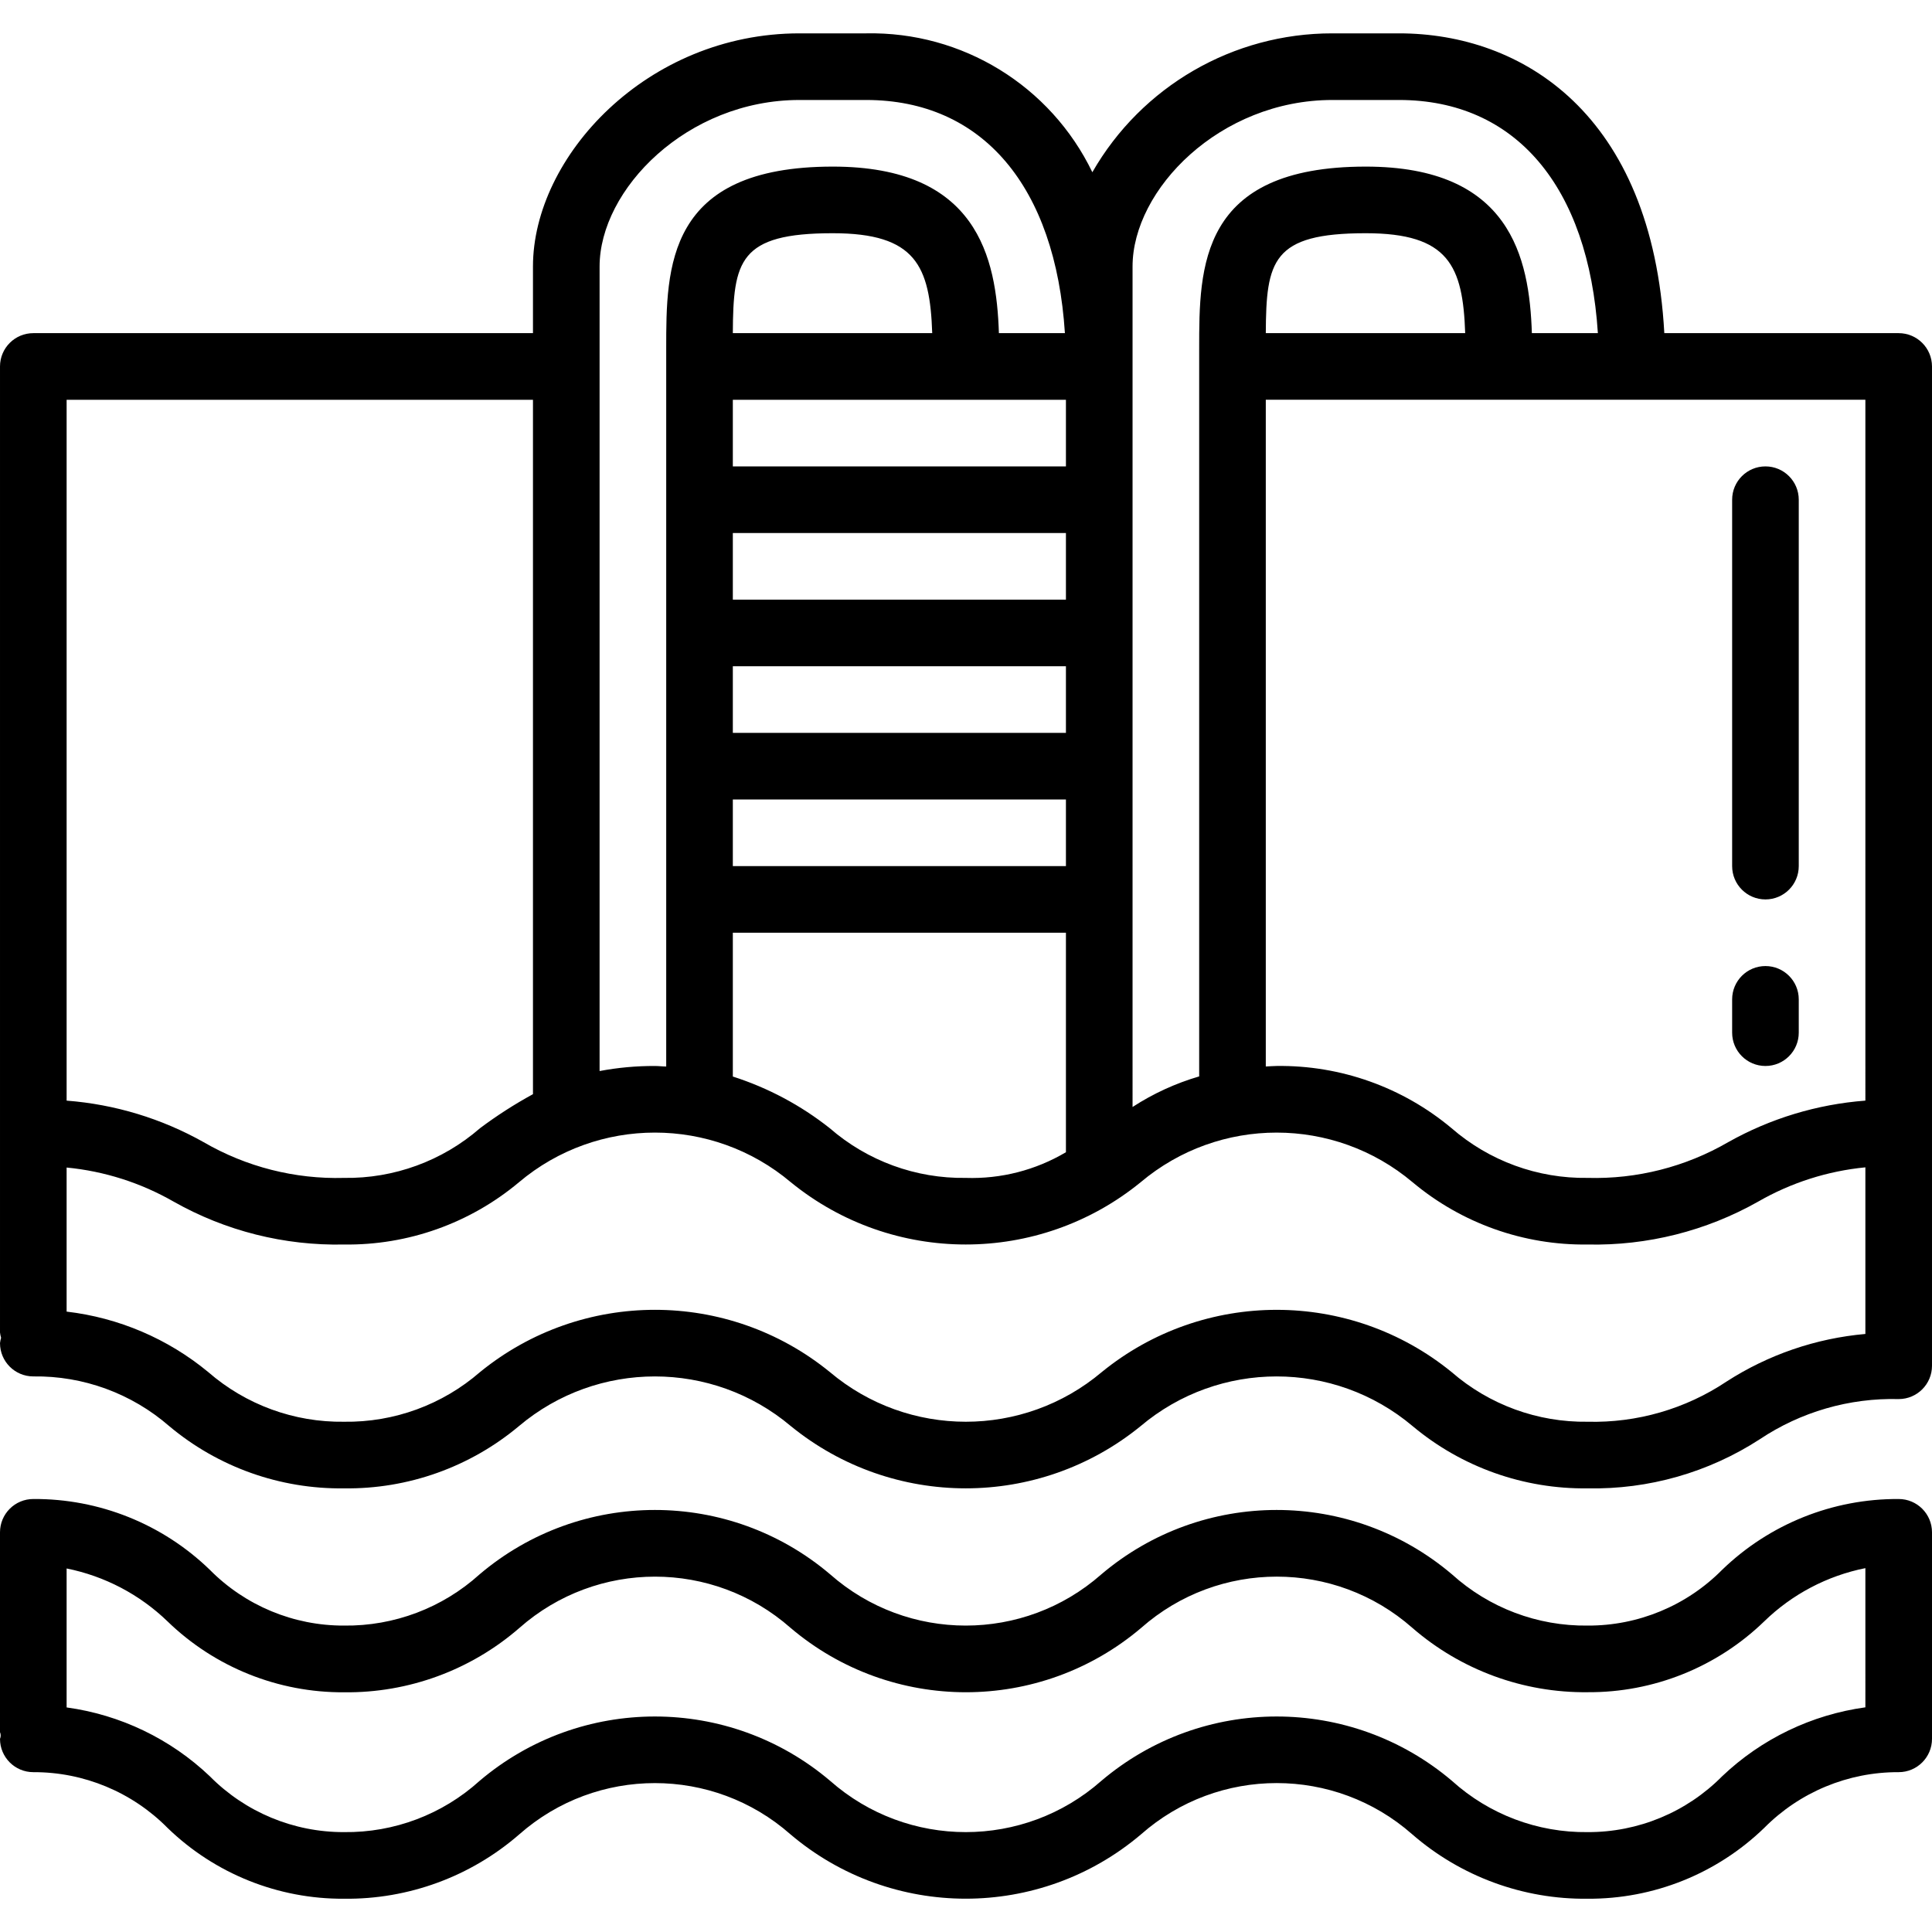
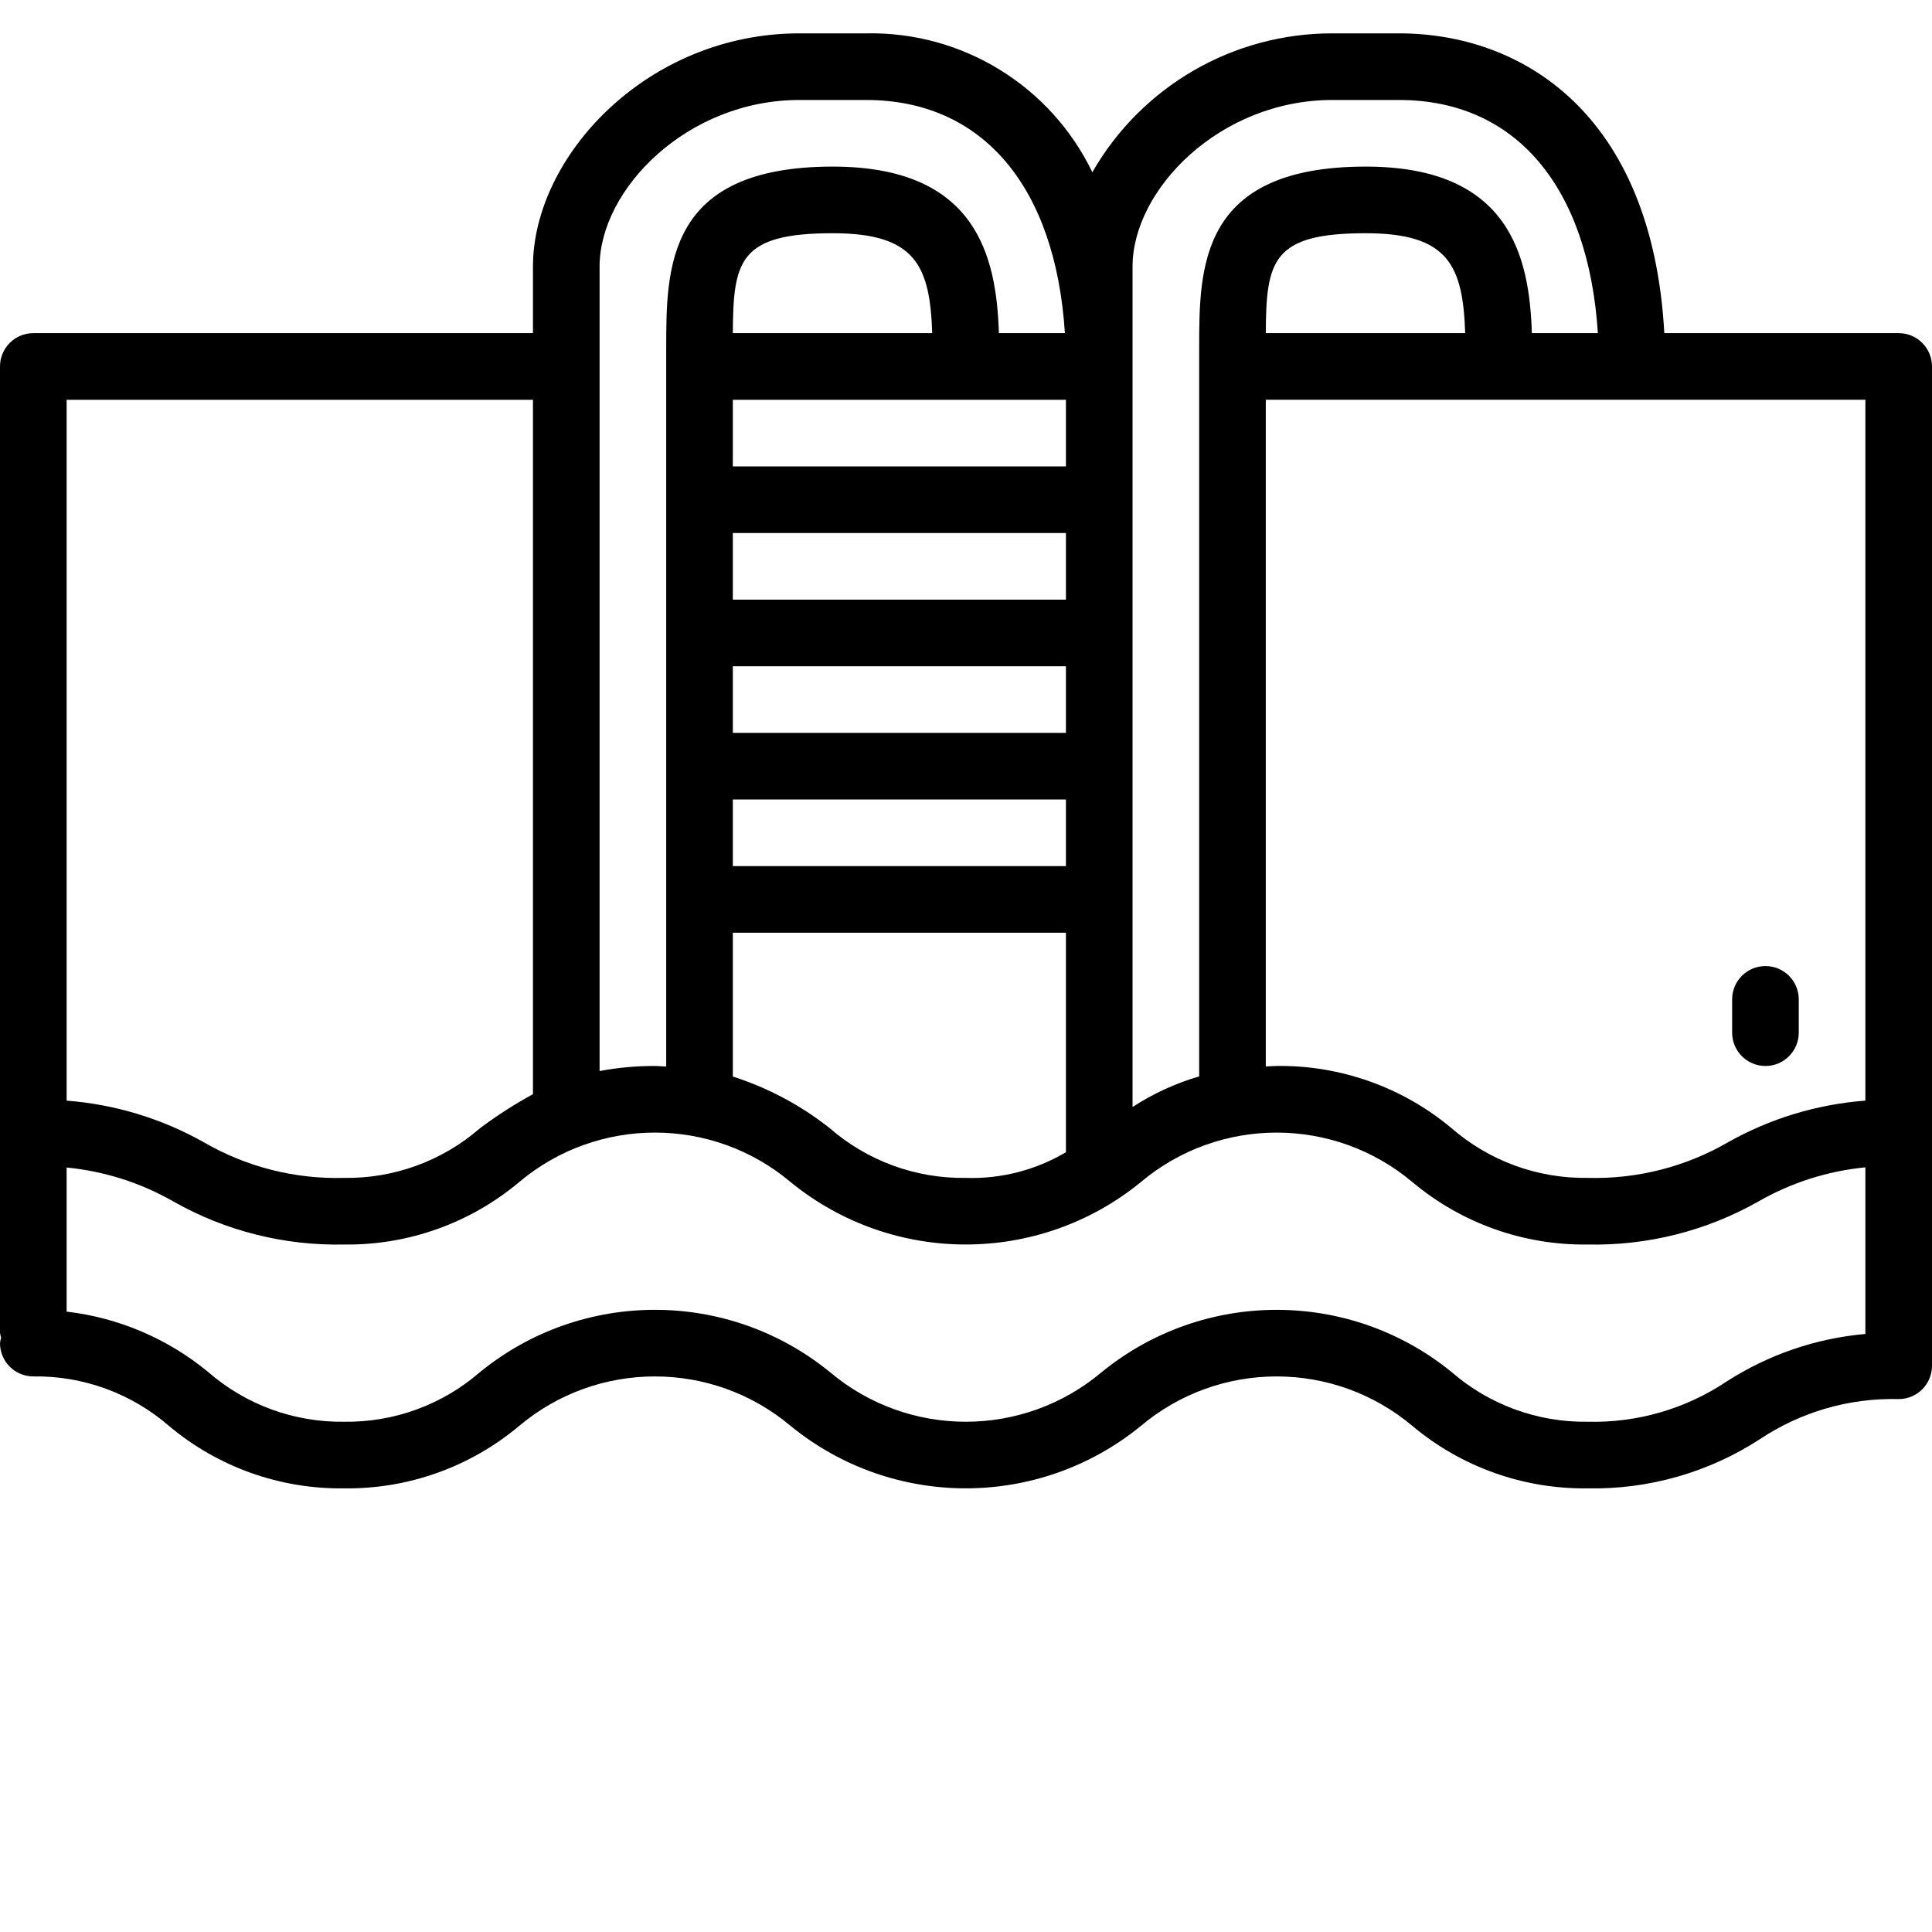
<svg xmlns="http://www.w3.org/2000/svg" height="464pt" viewBox="0 -8 464 464" width="464pt">
-   <path d="m456 352.012c-15.812-.098-31.035 6.008-42.398 17-8.535 8.625-20.176 13.453-32.305 13.398-12.023.152-23.656-4.242-32.578-12.301-24.289-20.621-59.934-20.621-84.223 0-18.605 16.402-46.508 16.402-65.113 0-24.281-20.621-59.926-20.621-84.207 0-8.91 8.059-20.539 12.453-32.551 12.301-12.105.039-23.715-4.785-32.227-13.391-11.355-11.008-26.582-17.113-42.398-17.008-4.418 0-8 3.582-8 8v48c.219.512.219 1.09 0 1.602 0 4.418 3.582 8 8 8 12.117-.047 23.742 4.785 32.258 13.406 11.352 10.996 26.562 17.094 42.367 16.992 15.457.184 30.441-5.324 42.102-15.473 18.605-16.398 46.504-16.398 65.105 0 24.285 20.617 59.93 20.617 84.215 0 18.609-16.406 46.516-16.406 65.121 0 11.672 10.148 26.664 15.656 42.129 15.473 15.812.098 31.035-6.004 42.398-17 8.531-8.621 20.176-13.453 32.305-13.398 4.418 0 8-3.582 8-8v-49.602c0-4.418-3.582-8-8-8zm-8 50.031c-12.918 1.773-24.953 7.566-34.398 16.555-8.527 8.629-20.172 13.465-32.305 13.414-12.023.148-23.656-4.242-32.578-12.305-24.289-20.617-59.934-20.617-84.223 0-18.605 16.406-46.508 16.406-65.113 0-24.281-20.617-59.926-20.617-84.207 0-8.91 8.059-20.539 12.453-32.551 12.305-12.105.039-23.719-4.793-32.227-13.406-9.445-8.988-21.48-14.773-34.398-16.539v-33.375c9.137 1.832 17.559 6.25 24.258 12.73 11.355 11.004 26.582 17.113 42.398 17.008 15.457.18 30.441-5.328 42.105-15.473 18.602-16.402 46.5-16.402 65.102 0 24.285 20.617 59.93 20.617 84.215 0 18.609-16.406 46.516-16.406 65.121 0 11.668 10.129 26.645 15.629 42.098 15.453 15.812.102 31.035-6.004 42.398-17 6.695-6.52 15.137-10.965 24.305-12.797zm0 0" />
-   <path d="m424 208.012c4.418 0 8-3.582 8-8v-88c0-4.418-3.582-8-8-8s-8 3.582-8 8v88c0 4.418 3.582 8 8 8zm0 0" />
  <path d="m424 248.012c4.418 0 8-3.582 8-8v-8c0-4.418-3.582-8-8-8s-8 3.582-8 8v8c0 4.418 3.582 8 8 8zm0 0" />
  <path d="m456 72.012h-56.289c-2.91-52.801-34.23-72-63.711-72h-16c-23.812-.031-45.812 12.695-57.656 33.352-10.031-20.789-31.266-33.82-54.344-33.352h-16c-36.633 0-64 29.602-64 56v16h-120c-4.418 0-8 3.582-8 8v232c.047.434.133.863.258 1.281-.125.418-.211.848-.258 1.277 0 4.422 3.582 8 8 8 11.98-.176 23.602 4.074 32.641 11.938 11.75 9.852 26.648 15.152 41.984 14.945 15.336.207 30.238-5.098 42-14.945 18.859-15.914 46.449-15.914 65.312 0 24.457 19.922 59.543 19.922 84 0 18.867-15.914 46.457-15.914 65.328 0 11.766 9.852 26.676 15.152 42.023 14.945 14.645.293 29.043-3.812 41.336-11.785 9.859-6.586 21.52-9.961 33.375-9.656 4.418 0 8-3.582 8-8v-240c0-4.418-3.582-8-8-8zm-8 184.32c-11.586.879-22.836 4.289-32.961 9.984-10.234 5.934-21.918 8.902-33.742 8.574-11.992.184-23.629-4.066-32.68-11.934-11.766-9.848-26.676-15.152-42.016-14.945-.922 0-1.723.098-2.602.121v-160.121h144zm-144-184.32c.09-17.383 1.527-24 24-24 19.93 0 23.336 7.832 23.887 24zm-32-16c0-18.496 20.969-40 48-40h16c28 0 45.488 20.801 47.754 56h-15.852c-.598-18.238-5.191-40-39.902-40-40 0-40 24.23-40 43.711v174.793c-5.664 1.656-11.055 4.129-16 7.344zm-96 32h80v16h-80zm0-16c.09-17.383 1.527-24 24-24 19.93 0 23.336 7.832 23.887 24zm0 80h80v16h-80zm80-16h-80v-16h80zm-80 48h80v16h-80zm0 32h80v52.711c-7.266 4.309-15.613 6.449-24.055 6.168-11.988.184-23.617-4.07-32.664-11.934-6.949-5.504-14.836-9.707-23.281-12.41zm16-200h16c28 0 45.488 20.801 47.754 56h-15.852c-.598-18.238-5.191-40-39.902-40-40 0-40 24.23-40 43.711v172.418c-.922 0-1.762-.129-2.727-.129-4.453-.016-8.898.391-13.273 1.215v-193.215c0-18.496 20.969-40 48-40zm-64 72v166.77c-4.43 2.418-8.68 5.148-12.719 8.176-9.043 7.867-20.672 12.117-32.656 11.934-11.812.328-23.484-2.641-33.703-8.574-10.117-5.691-21.352-9.098-32.922-9.984v-168.32zm320 224.359c-11.875 1.047-23.316 4.969-33.336 11.426-9.859 6.586-21.516 9.957-33.367 9.656-11.992.176-23.629-4.074-32.68-11.938-24.461-19.918-59.543-19.918-84 0-18.867 15.918-46.457 15.918-65.32 0-24.457-19.922-59.547-19.922-84 0-9.047 7.863-20.672 12.113-32.656 11.938-11.98.176-23.602-4.074-32.641-11.938-9.699-8.012-21.504-13.051-34-14.512v-34.602c9.051.871 17.816 3.664 25.703 8.188 12.465 7.051 26.602 10.609 40.922 10.301 15.34.207 30.246-5.098 42.008-14.949 18.859-15.91 46.441-15.91 65.305 0 24.453 19.926 59.543 19.926 84 0 18.871-15.906 46.453-15.906 65.328 0 11.766 9.852 26.676 15.156 42.023 14.949 14.332.309 28.48-3.25 40.957-10.301 7.902-4.547 16.684-7.355 25.754-8.234zm0 0" />
</svg>